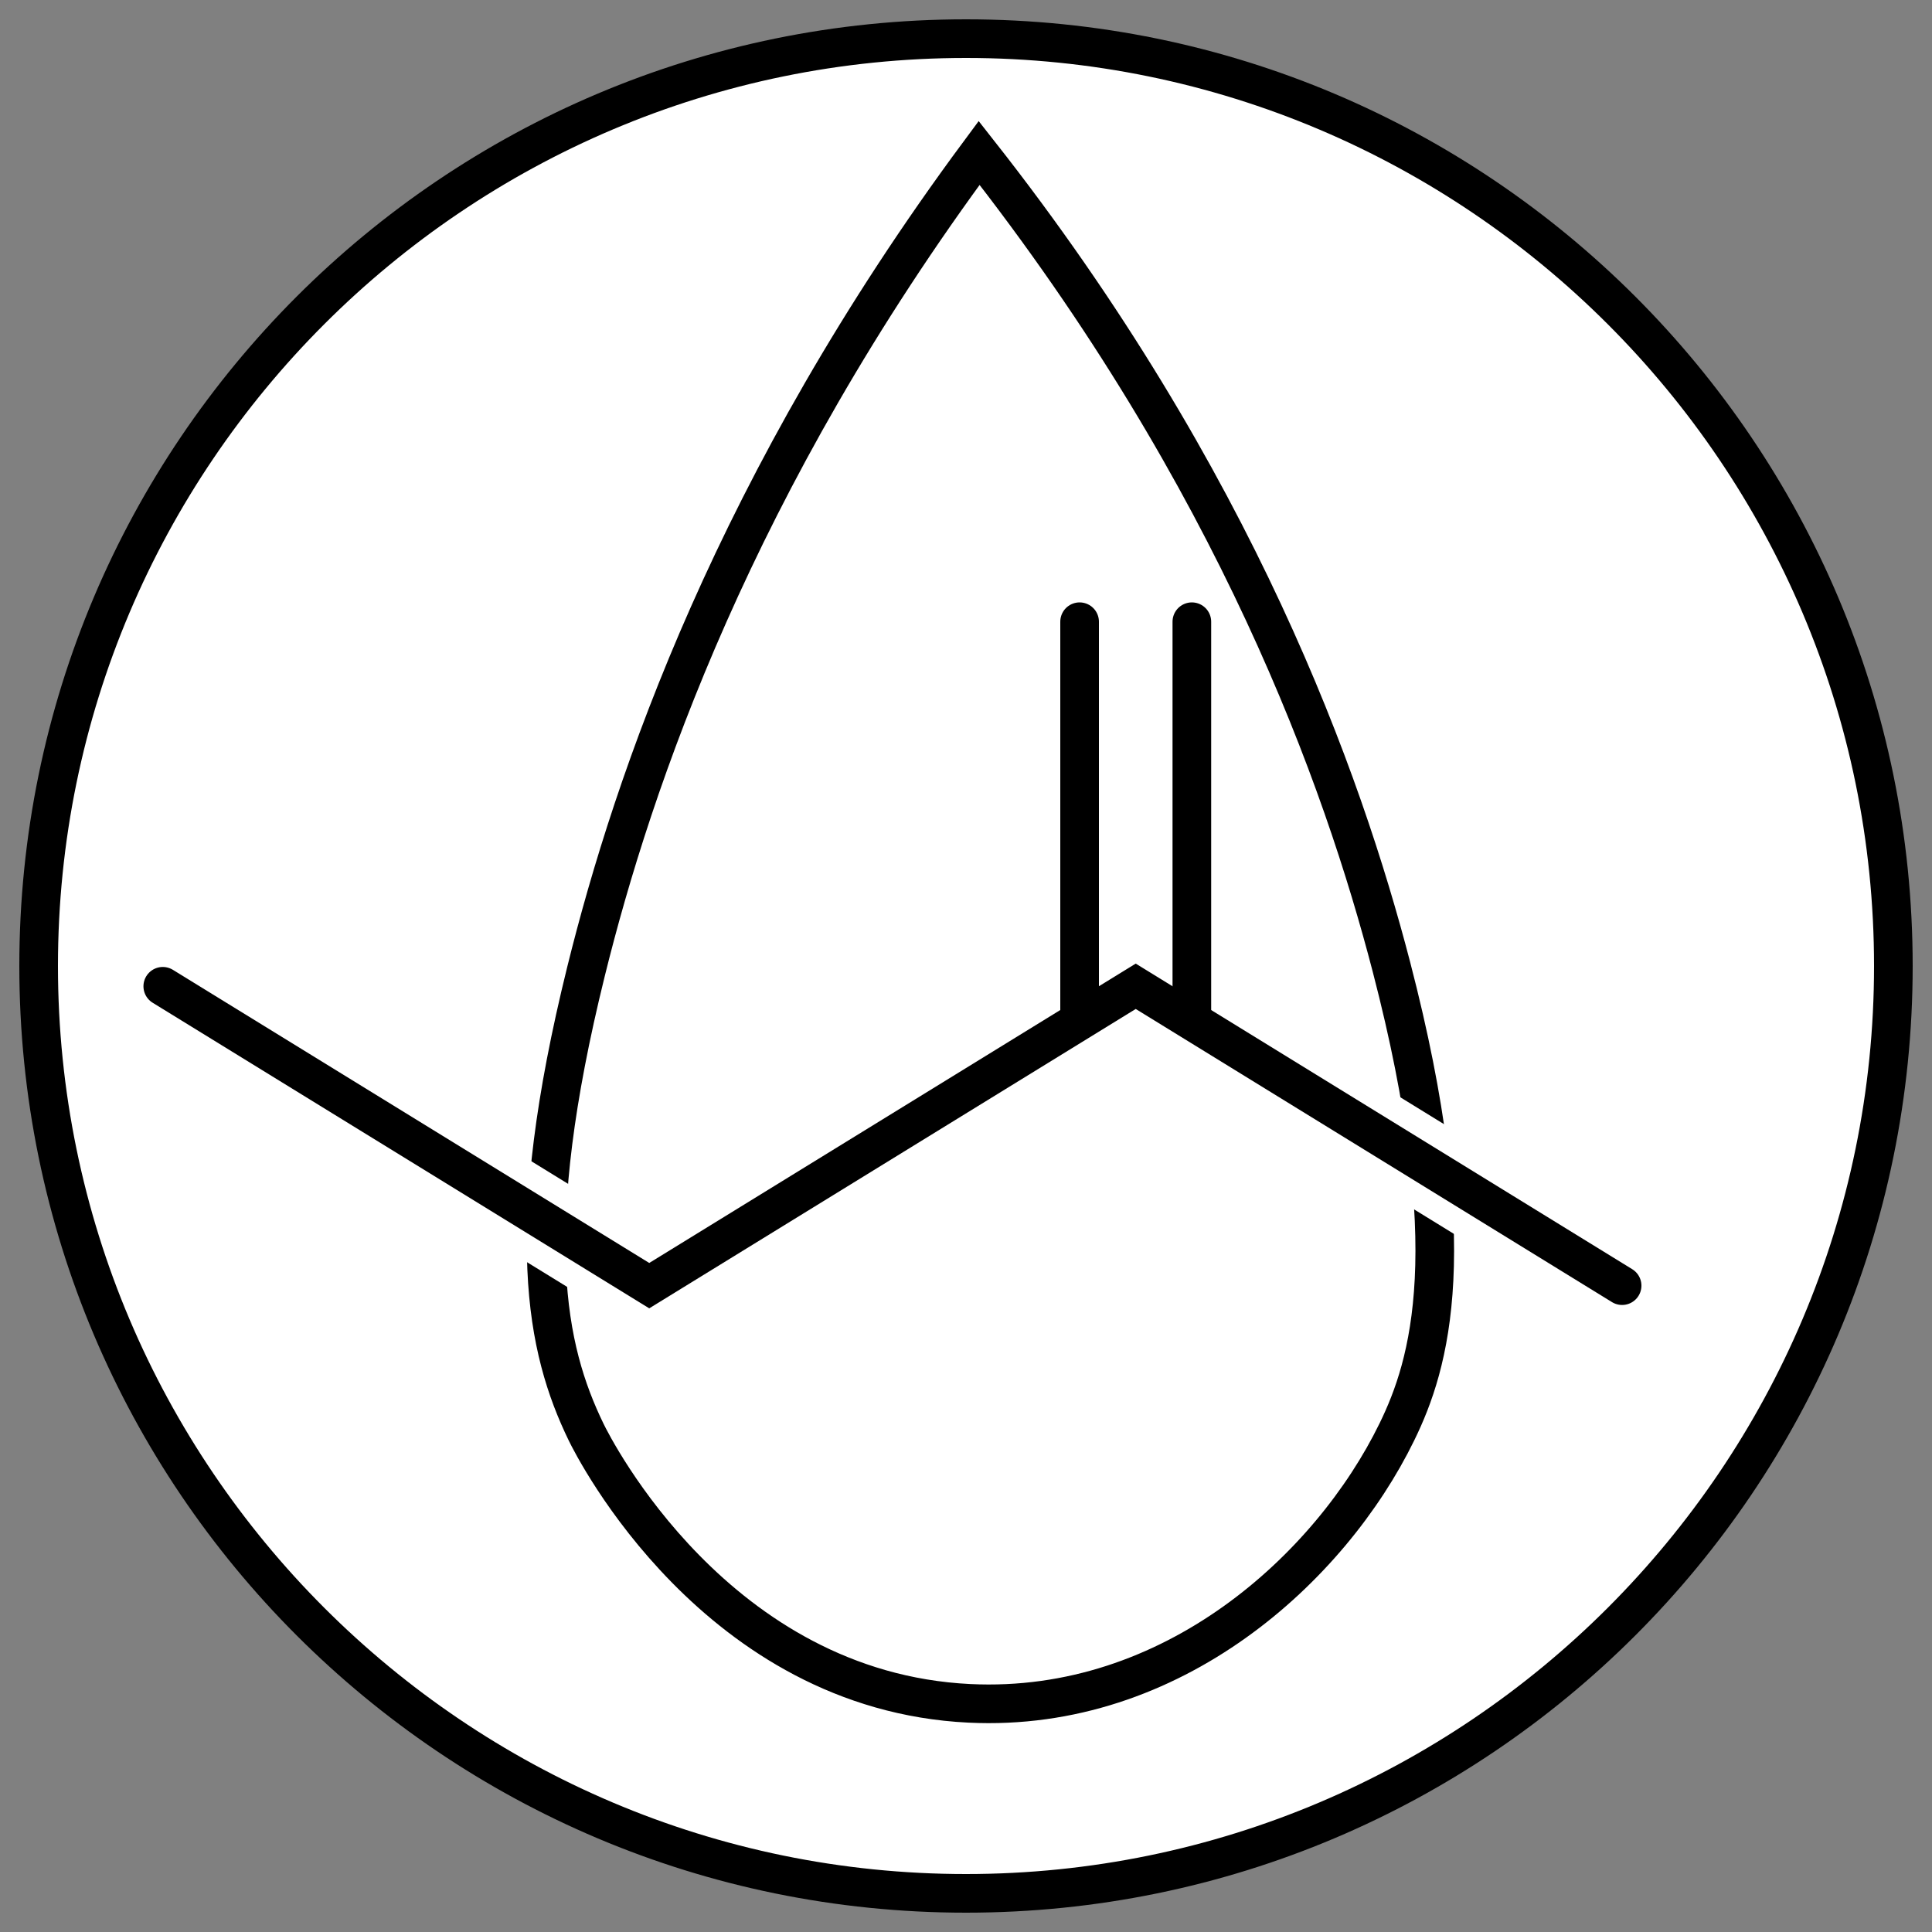
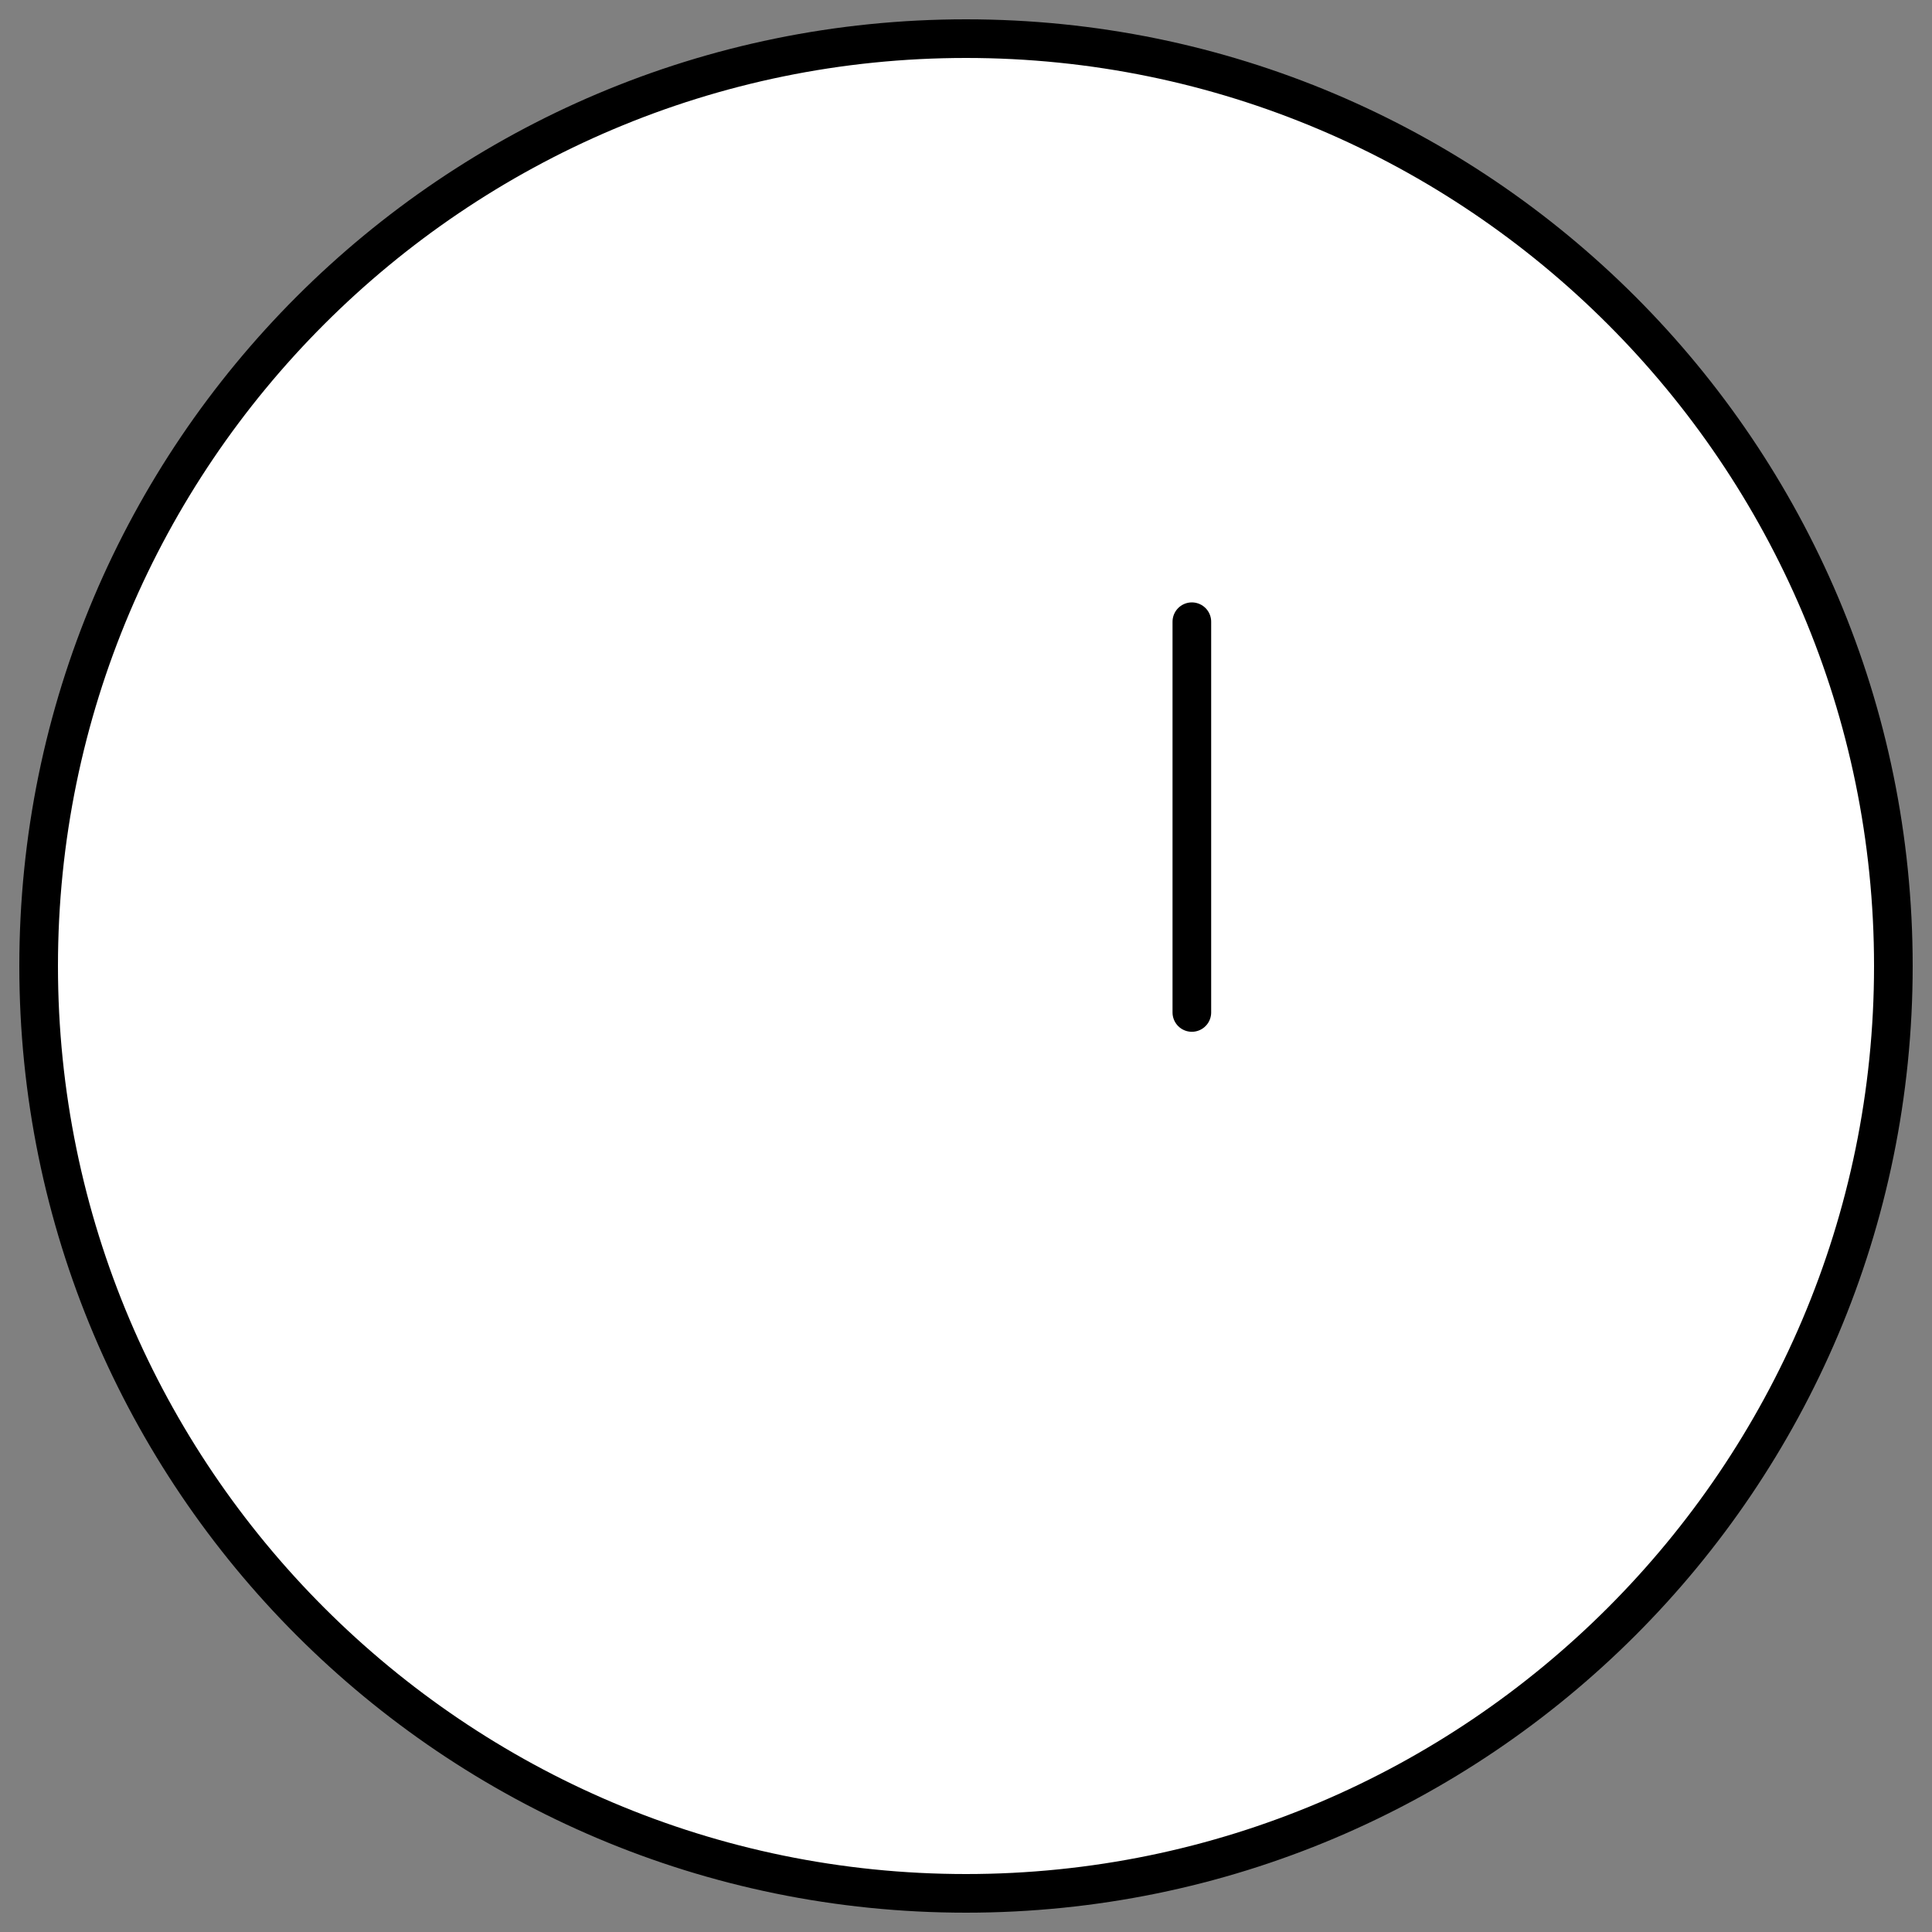
<svg xmlns="http://www.w3.org/2000/svg" viewBox="0 0 200 200" data-name="Layer 1" id="Layer_1">
  <rect x="0" y="0" width="200" height="200" fill="#808080" stroke="none" />
  <defs>
    <style>
      .cls-1 {
        fill: #fff;
      }

      .cls-2 {
        stroke: #fff;
      }

      .cls-2, .cls-3 {
        fill: none;
        stroke-linecap: round;
        stroke-miterlimit: 10;
        stroke-width: 4px;
      }

      .cls-3 {
        stroke: #000;
      }
    </style>
  </defs>
  <g>
    <path d="M100,196c-52.93,0-96-43.07-96-96S47.07,4,100,4s96,43.07,96,96-43.07,96-96,96Z" class="cls-1" />
    <path d="M100,6c51.83,0,94,42.17,94,94s-42.17,94-94,94S6,151.83,6,100,48.17,6,100,6M100,2C45.88,2,2,45.88,2,100s43.88,98,98,98,98-43.88,98-98S154.12,2,100,2h0Z" />
  </g>
-   <path d="M101.36,15.83c-25.26,34.09-35.82,65.02-40.69,84.71-6.71,27.13-4.17,39.1,0,47.7.8,1.66,13.5,26.82,39.68,28.09,21.03,1.02,37.39-14.04,44.25-28.09,3.44-7.03,7.02-18.99-.56-48.15-5.03-19.34-16.04-50.4-42.68-84.26Z" class="cls-3" />
-   <polyline points="16.85 105.11 67.21 136.1 117.57 105.11 167.92 136.1" class="cls-2" />
  <polyline points="16.85 99.08 67.21 130.07 117.57 99.08 167.92 130.07" class="cls-2" />
  <g>
-     <polyline points="16.85 102.1 67.21 133.09 117.57 102.1 167.92 133.09" class="cls-3" />
-     <line y2="104.81" x2="111.76" y1="64.36" x1="111.76" class="cls-3" />
    <line y2="104.81" x2="123.38" y1="64.36" x1="123.38" class="cls-3" />
  </g>
</svg>